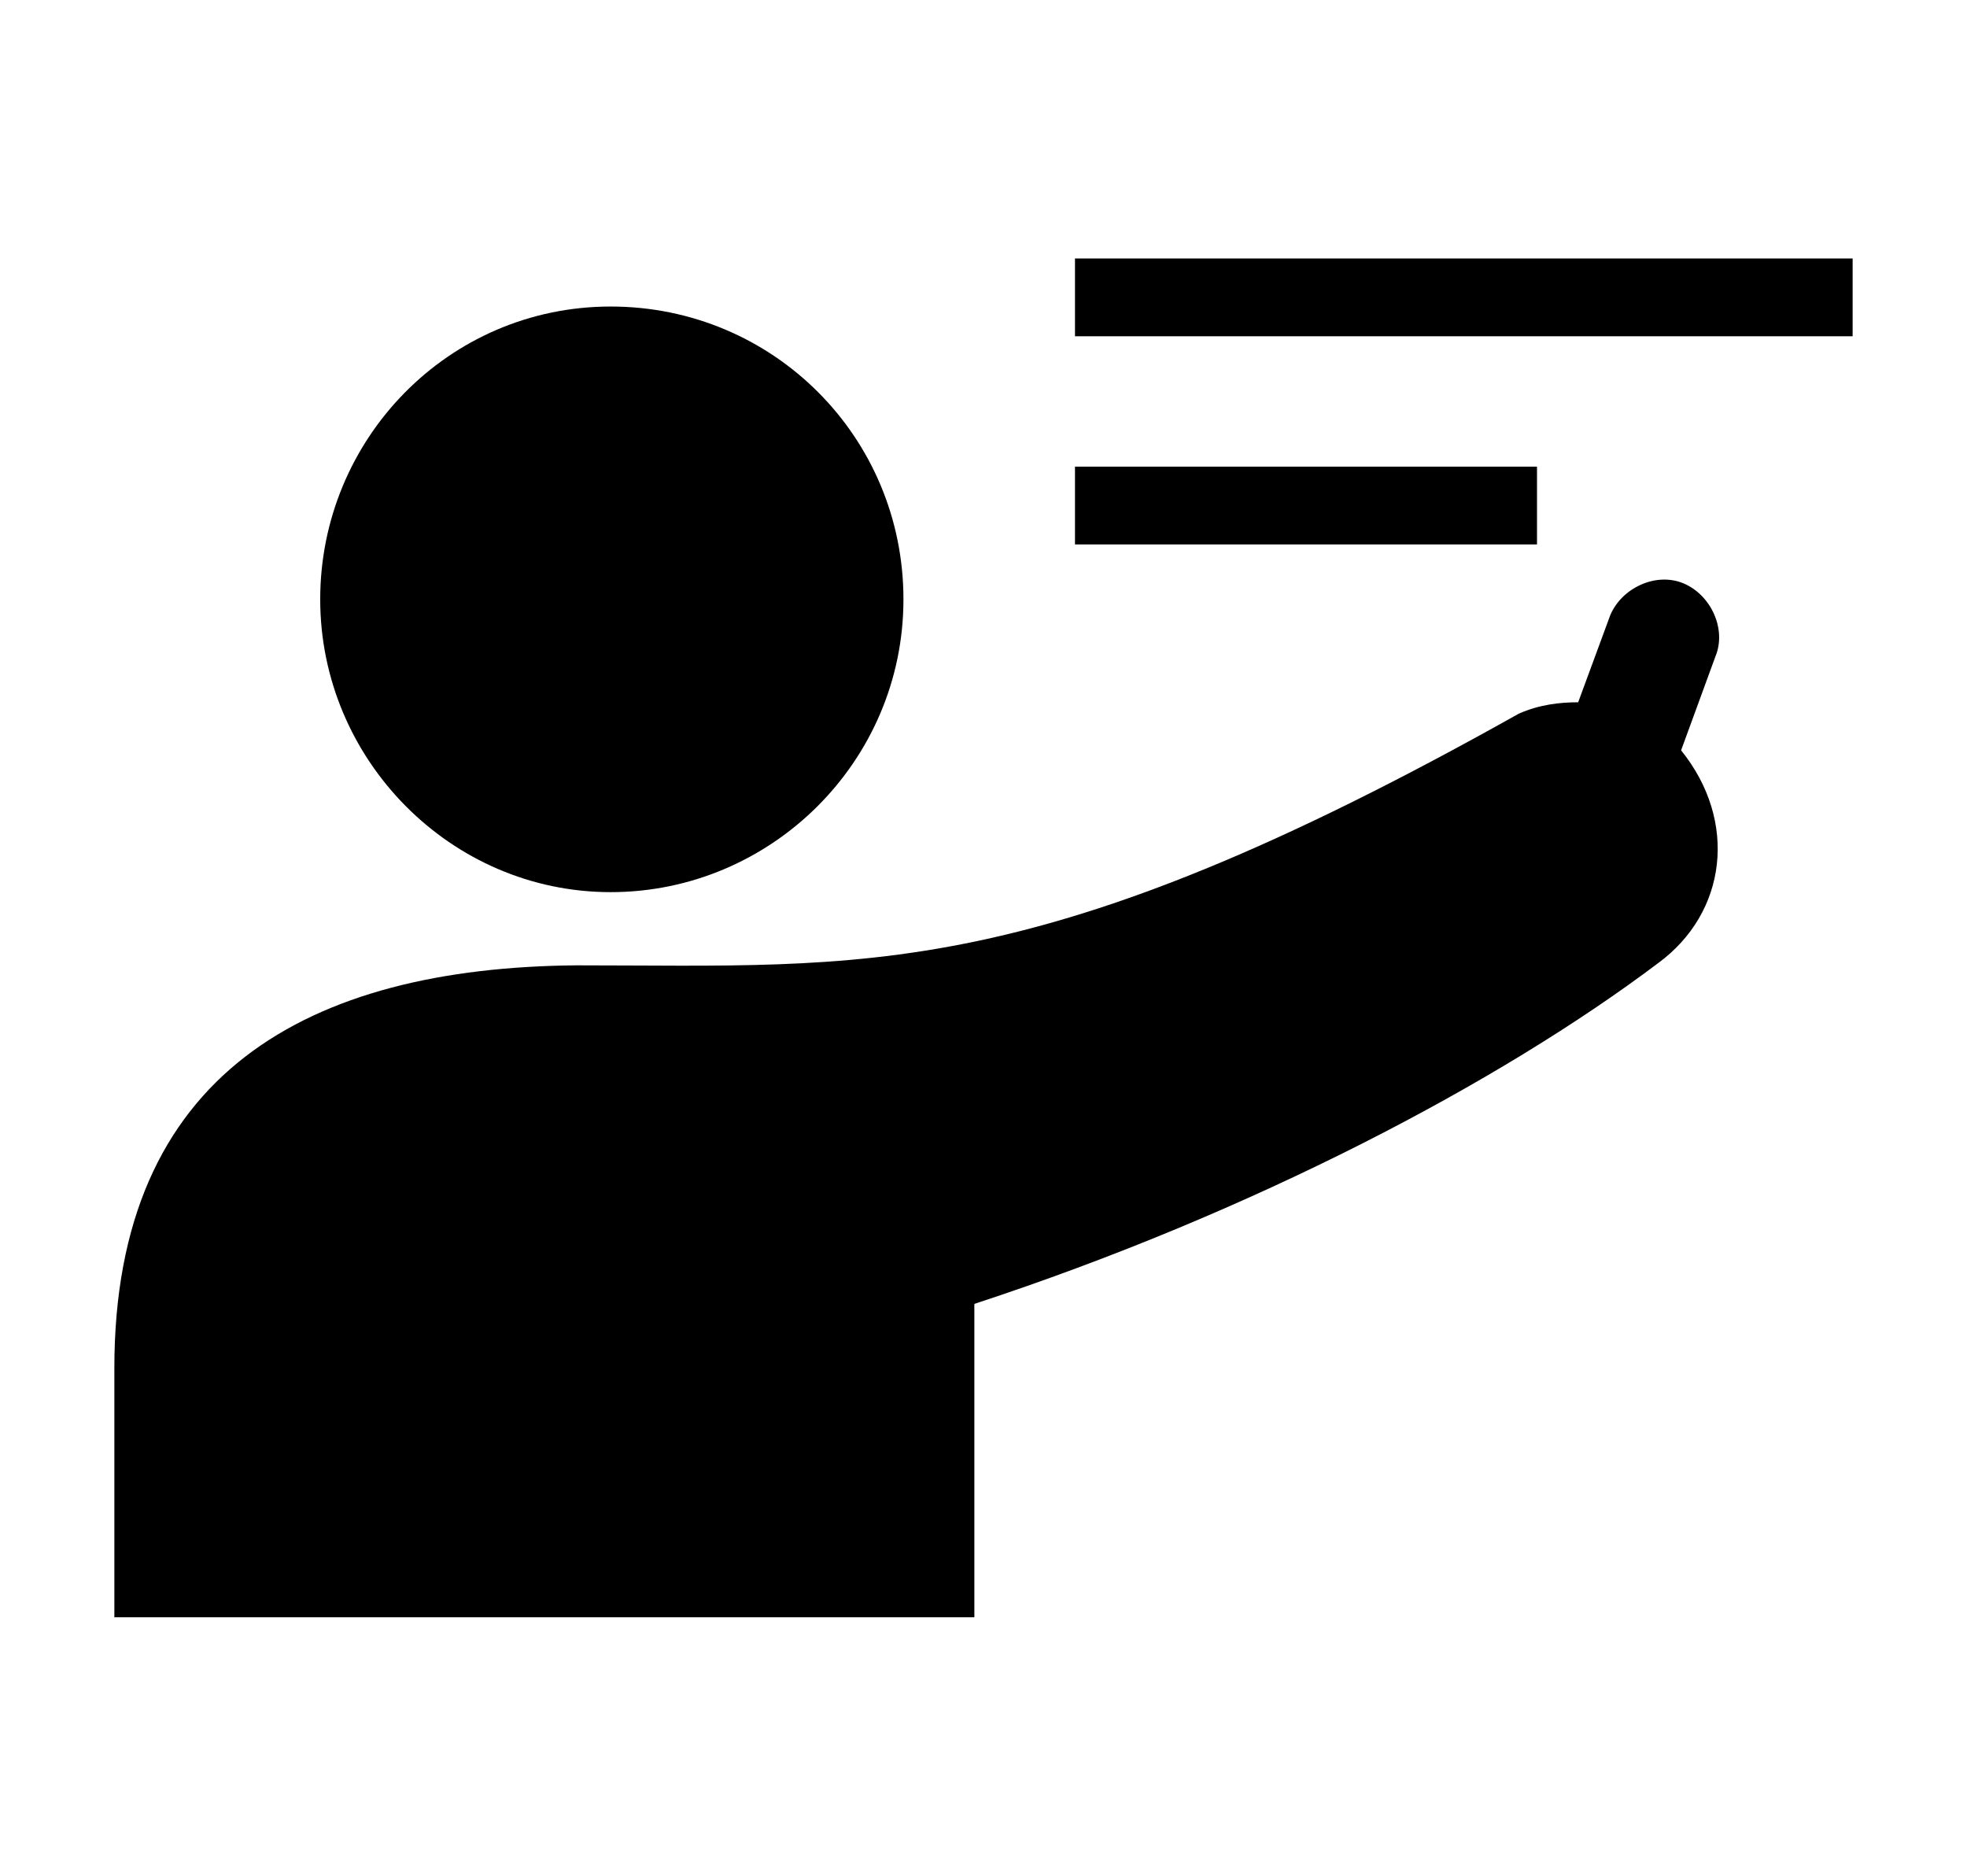
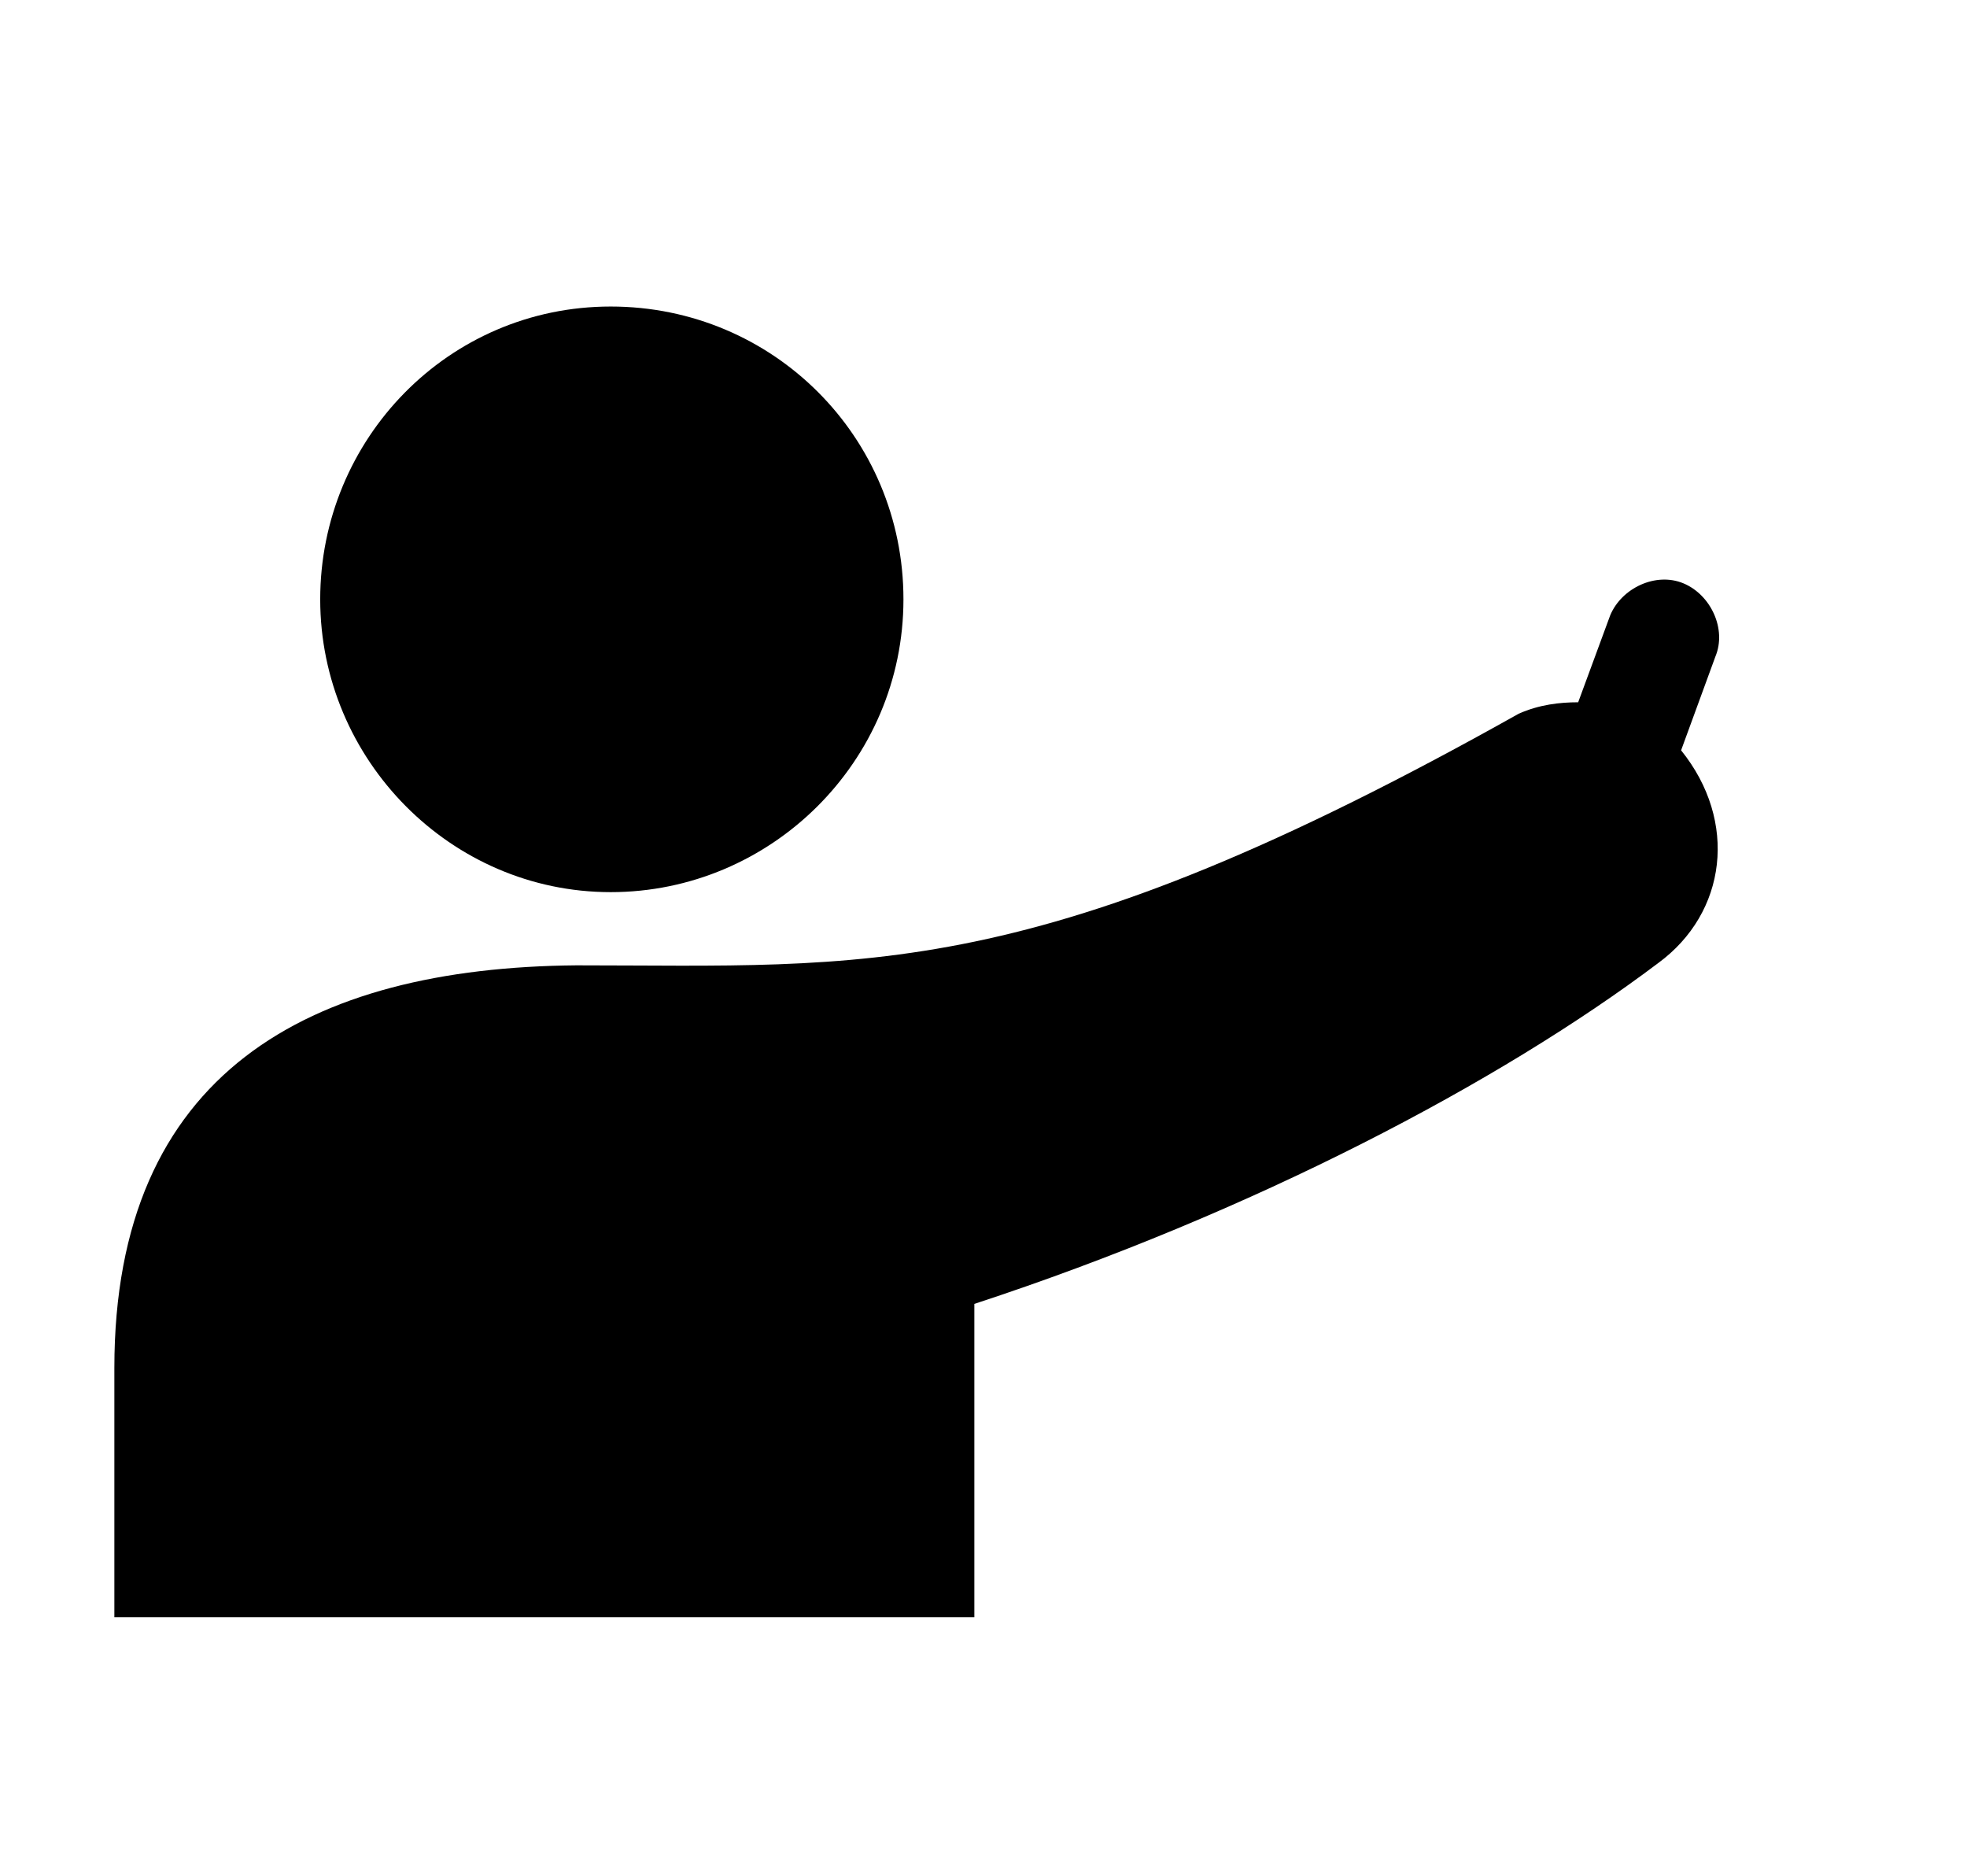
<svg xmlns="http://www.w3.org/2000/svg" version="1.1" id="Icons" x="0px" y="0px" viewBox="0 0 86 82" style="enable-background:new 0 0 86 82;" xml:space="preserve">
  <g>
    <path d="M26.7,39c7,0,12.8-5.7,12.8-12.8s-5.7-12.8-12.8-12.8S14,19.2,14,26.2S19.7,39,26.7,39z" />
-     <path d="M42.6,57c12.2-4,23-9.7,29.9-14.9c3-2.2,3.5-6.2,1-9.3l1.5-4.1c0.5-1.2-0.2-2.7-1.4-3.2c-1.2-0.5-2.7,0.2-3.2,1.4l-1.4,3.8   c-0.8,0-1.7,0.1-2.6,0.5c-21.2,11.9-28.5,11-41.2,11C13.5,42.3,5,46.9,5,59.8v10.9h37.6V57z" />
-     <rect x="47" y="11.3" width="34" height="3.4" />
-     <rect x="47" y="20.4" width="20.2" height="3.4" />
+     <path d="M42.6,57c12.2-4,23-9.7,29.9-14.9c3-2.2,3.5-6.2,1-9.3l1.5-4.1c0.5-1.2-0.2-2.7-1.4-3.2c-1.2-0.5-2.7,0.2-3.2,1.4l-1.4,3.8   c-0.8,0-1.7,0.1-2.6,0.5c-21.2,11.9-28.5,11-41.2,11C13.5,42.3,5,46.9,5,59.8v10.9h37.6V57" />
  </g>
</svg>